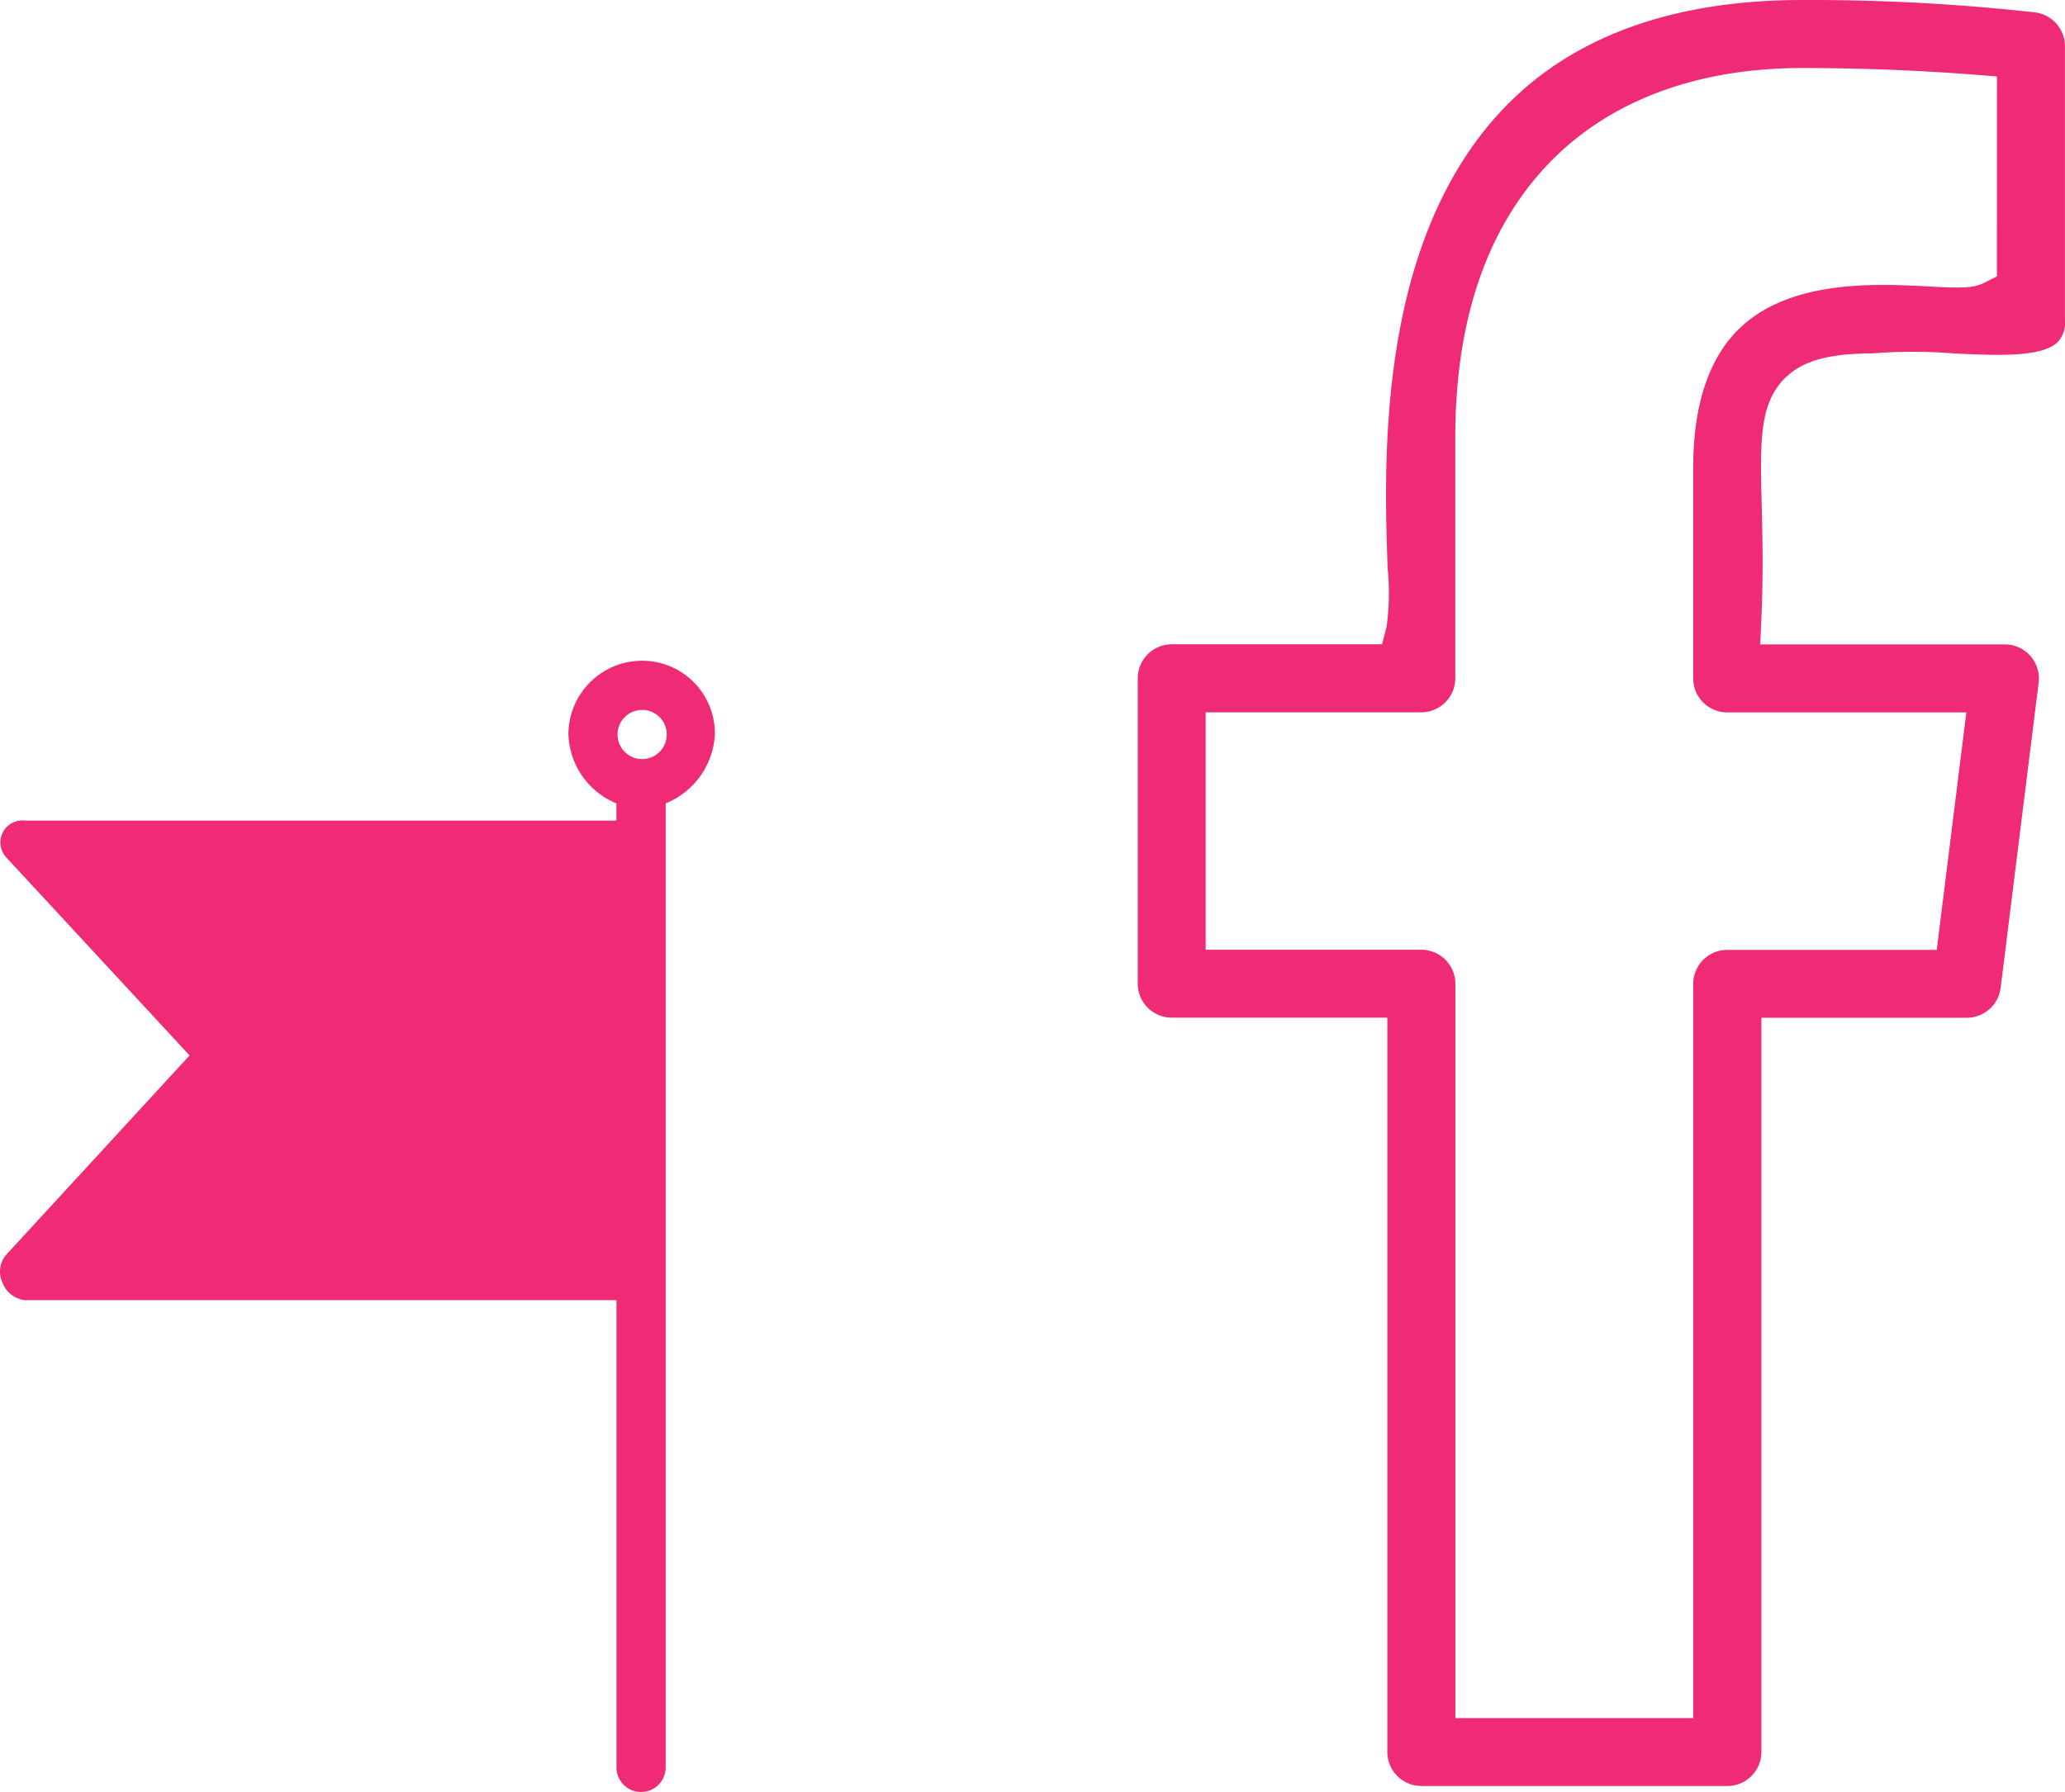
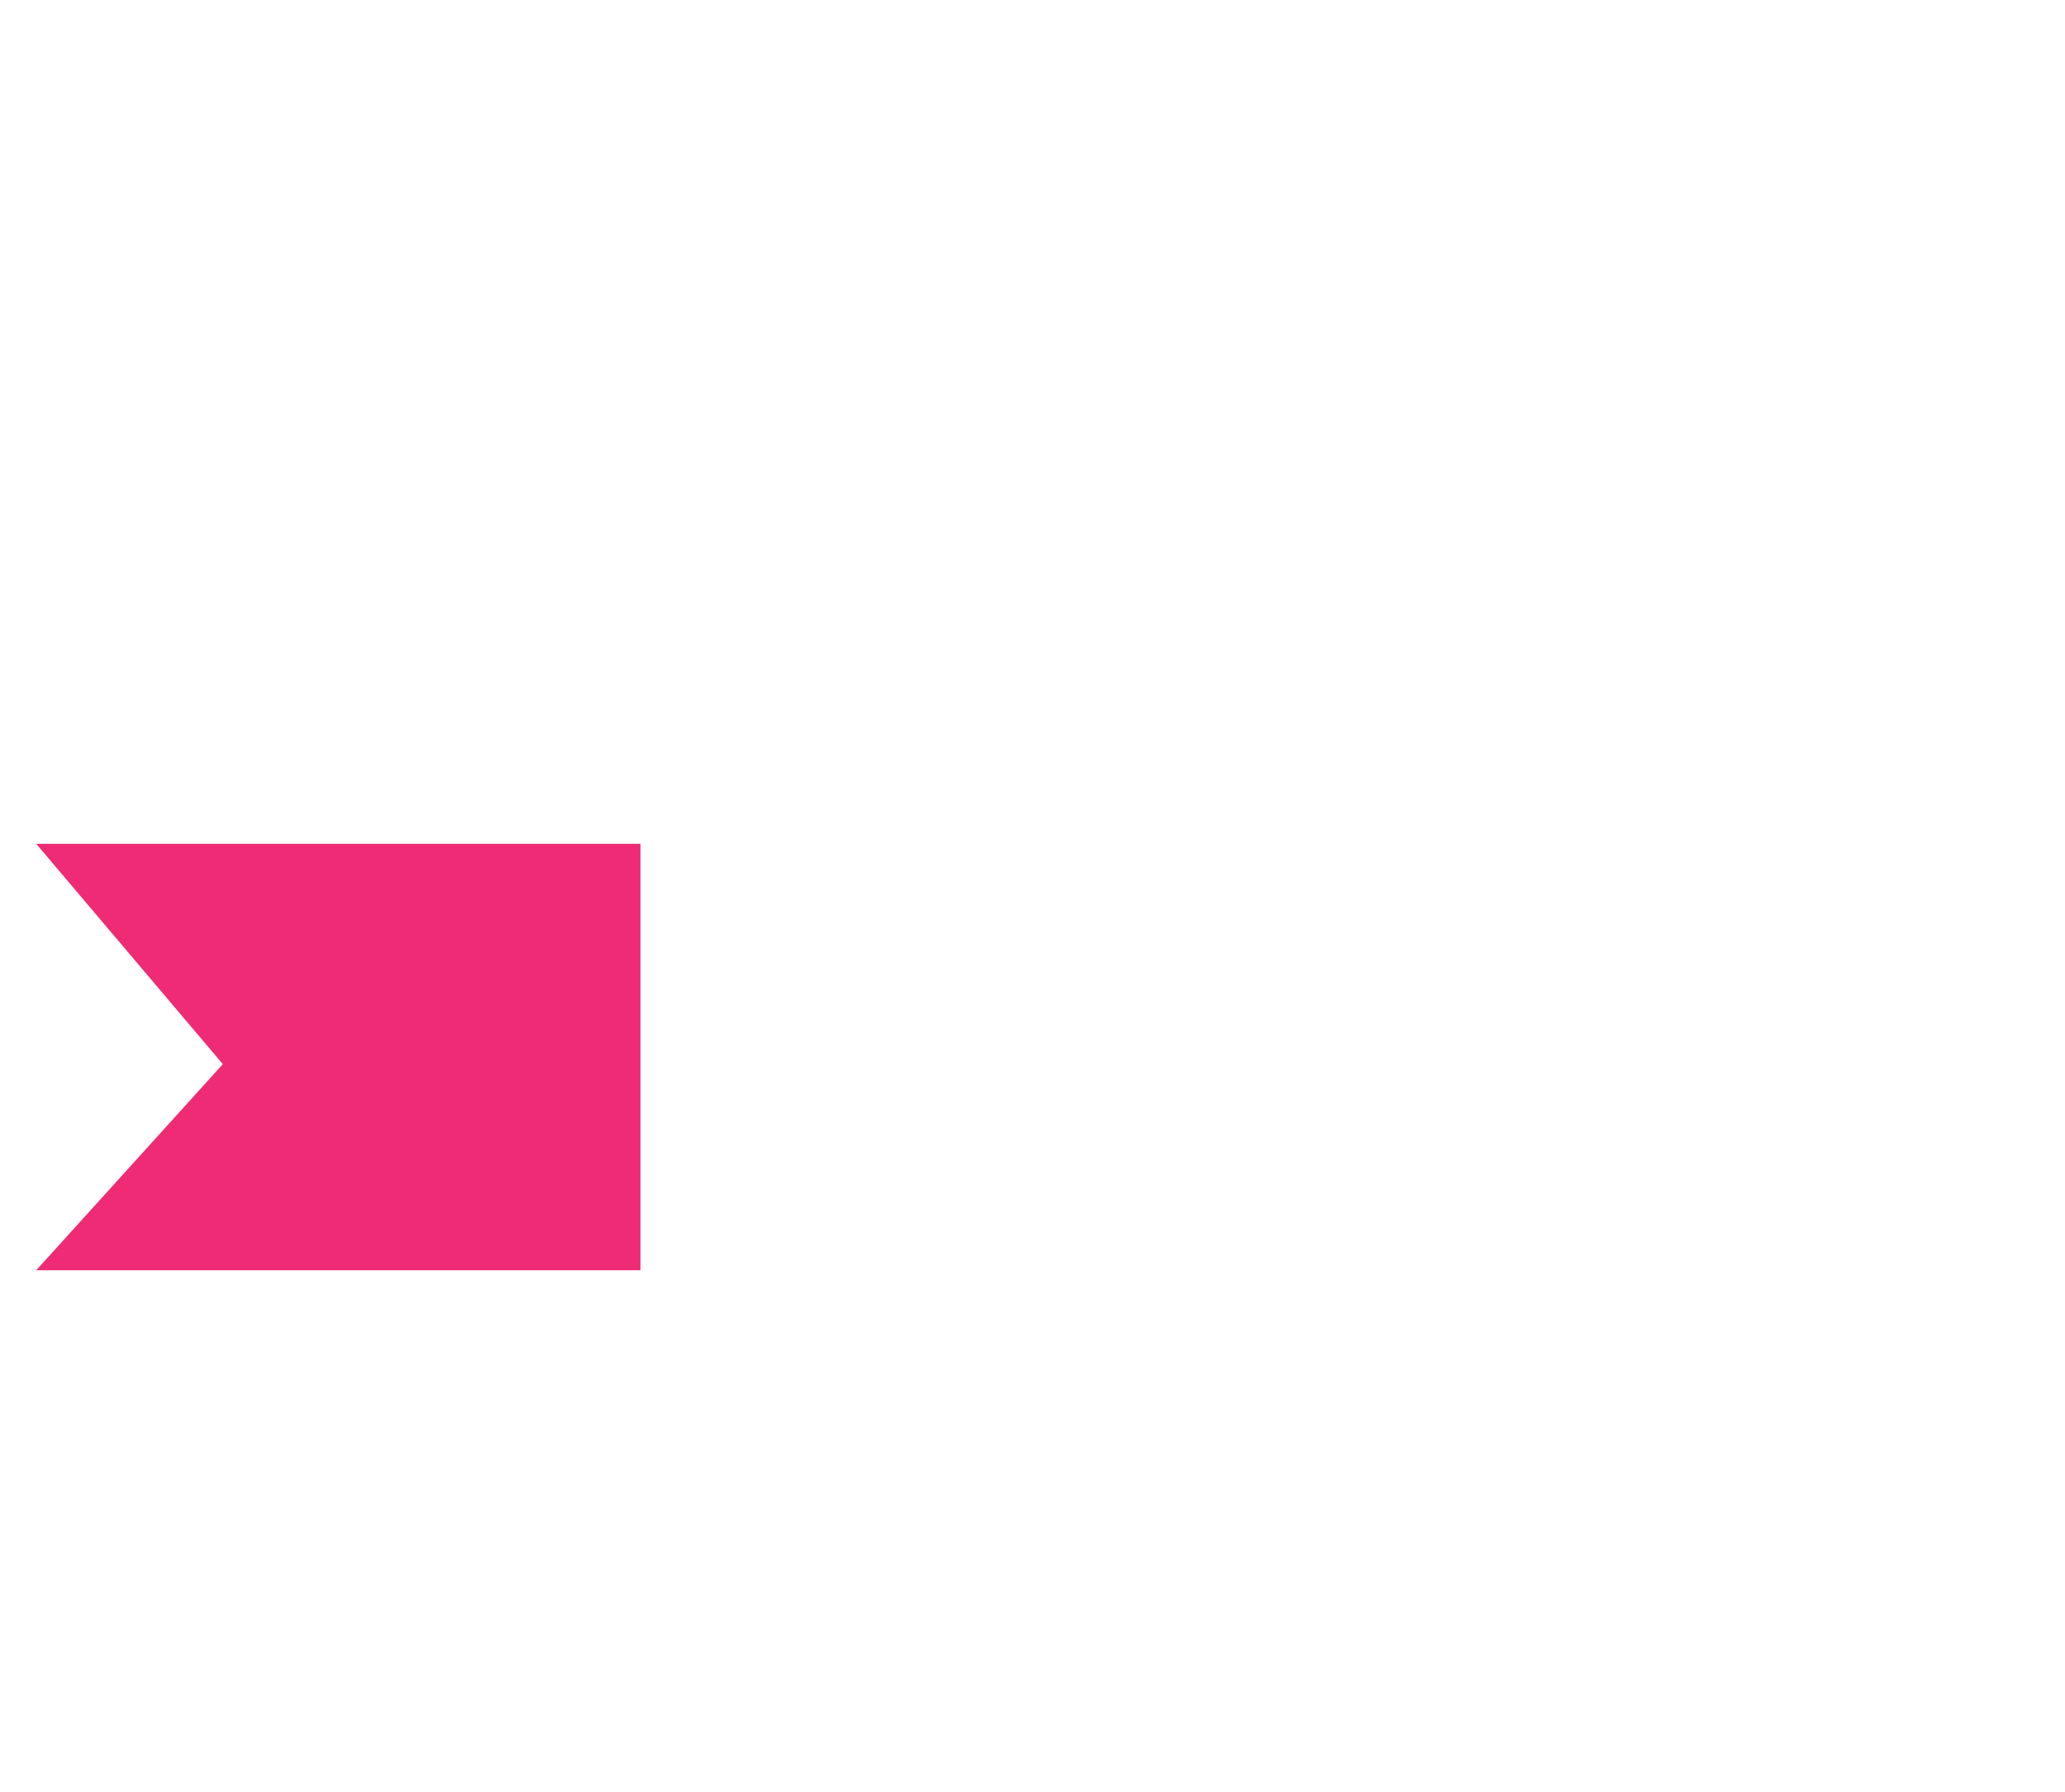
<svg xmlns="http://www.w3.org/2000/svg" width="113.671" height="98.667" viewBox="0 0 113.671 98.667">
  <g id="Сгруппировать_1226" data-name="Сгруппировать 1226" transform="translate(-1392.295 -2089.487)">
    <g id="Сгруппировать_1218" data-name="Сгруппировать 1218" transform="translate(1454.919 2089.487)">
      <g id="Сгруппировать_1205" data-name="Сгруппировать 1205">
-         <path id="Контур_245" data-name="Контур 245" d="M185.252,7.186A111.886,111.886,0,0,0,172.418,6.5c-7.092,0-12.6,1.984-16.382,5.9-7.08,7.331-6.656,19.529-6.452,25.391a13.686,13.686,0,0,1-.059,3.226l-.249.958H137.7a1.874,1.874,0,0,0-1.872,1.872V60.66a1.874,1.874,0,0,0,1.872,1.872h11.867v40.431a1.874,1.874,0,0,0,1.872,1.872l16.847,0a1.874,1.874,0,0,0,1.872-1.872V62.537H181.47a1.876,1.876,0,0,0,1.857-1.64L185.42,44.08a1.875,1.875,0,0,0-1.857-2.1h-13.47l.061-1.34c.116-2.531.063-4.65.02-6.352-.086-3.439-.137-5.515,1.238-6.926.952-.977,2.411-1.4,4.873-1.406a28.512,28.512,0,0,1,4.447,0c2.266.114,4.829.242,5.724-.61a1.573,1.573,0,0,0,.411-1.26V9.041A1.88,1.88,0,0,0,185.252,7.186Zm-2.131,14.529-.7.357c-.62.316-1.384.29-3.052.2-2.828-.149-7.559-.4-10.378,2.274-1.716,1.628-2.587,4.226-2.587,7.721V43.852a1.874,1.874,0,0,0,1.872,1.872h13.164L179.809,58.8H168.277a1.874,1.874,0,0,0-1.872,1.872V101.1H153.311V60.665a1.874,1.874,0,0,0-1.872-1.872H139.567V45.72h11.867a1.874,1.874,0,0,0,1.872-1.872V30.6c0-6.368,1.685-11.4,5.009-14.955,3.3-3.53,8.175-5.4,14.1-5.4,4.226,0,7.783.232,9.527.37l1.18.094Z" transform="translate(-135.823 -6.5)" fill="#ee2b74" />
-       </g>
+         </g>
    </g>
    <g id="Сгруппировать_1225" data-name="Сгруппировать 1225" transform="translate(1392.295 2125.866)">
      <path id="Контур_253" data-name="Контур 253" d="M1401.274,1745.752H1368.89l10.273,12.132-10.273,11.349h33.264v-23.481" transform="translate(-1366.897 -1735.672)" fill="#ee2b74" />
      <g id="Сгруппировать_1220" data-name="Сгруппировать 1220">
        <g id="Сгруппировать_1219" data-name="Сгруппировать 1219" transform="translate(0 0)">
-           <path id="Контур_252" data-name="Контур 252" d="M88.864,32.7,98.952,21.733l-10.088-10.9A1.212,1.212,0,0,1,89.88,8.8h32.565V7.854a4.265,4.265,0,0,1-2.64-3.791A4.062,4.062,0,0,1,123.867,0a4,4,0,0,1,4,3.994c0,.023,0,.045,0,.068a4.333,4.333,0,0,1-2.708,3.791V60.933a1.354,1.354,0,0,1-2.708,0V35.206H89.88a1.489,1.489,0,0,1-1.219-.948A1.422,1.422,0,0,1,88.864,32.7Zm35-27.284a1.354,1.354,0,1,0-1.354-1.354A1.354,1.354,0,0,0,123.867,5.416ZM122.445,32.5V11.51H92.926l8.8,9.411a1.422,1.422,0,0,1,0,1.9l-8.8,9.682h29.519Z" transform="translate(-88.516 0)" fill="#ee2b74" />
-         </g>
+           </g>
      </g>
    </g>
  </g>
</svg>